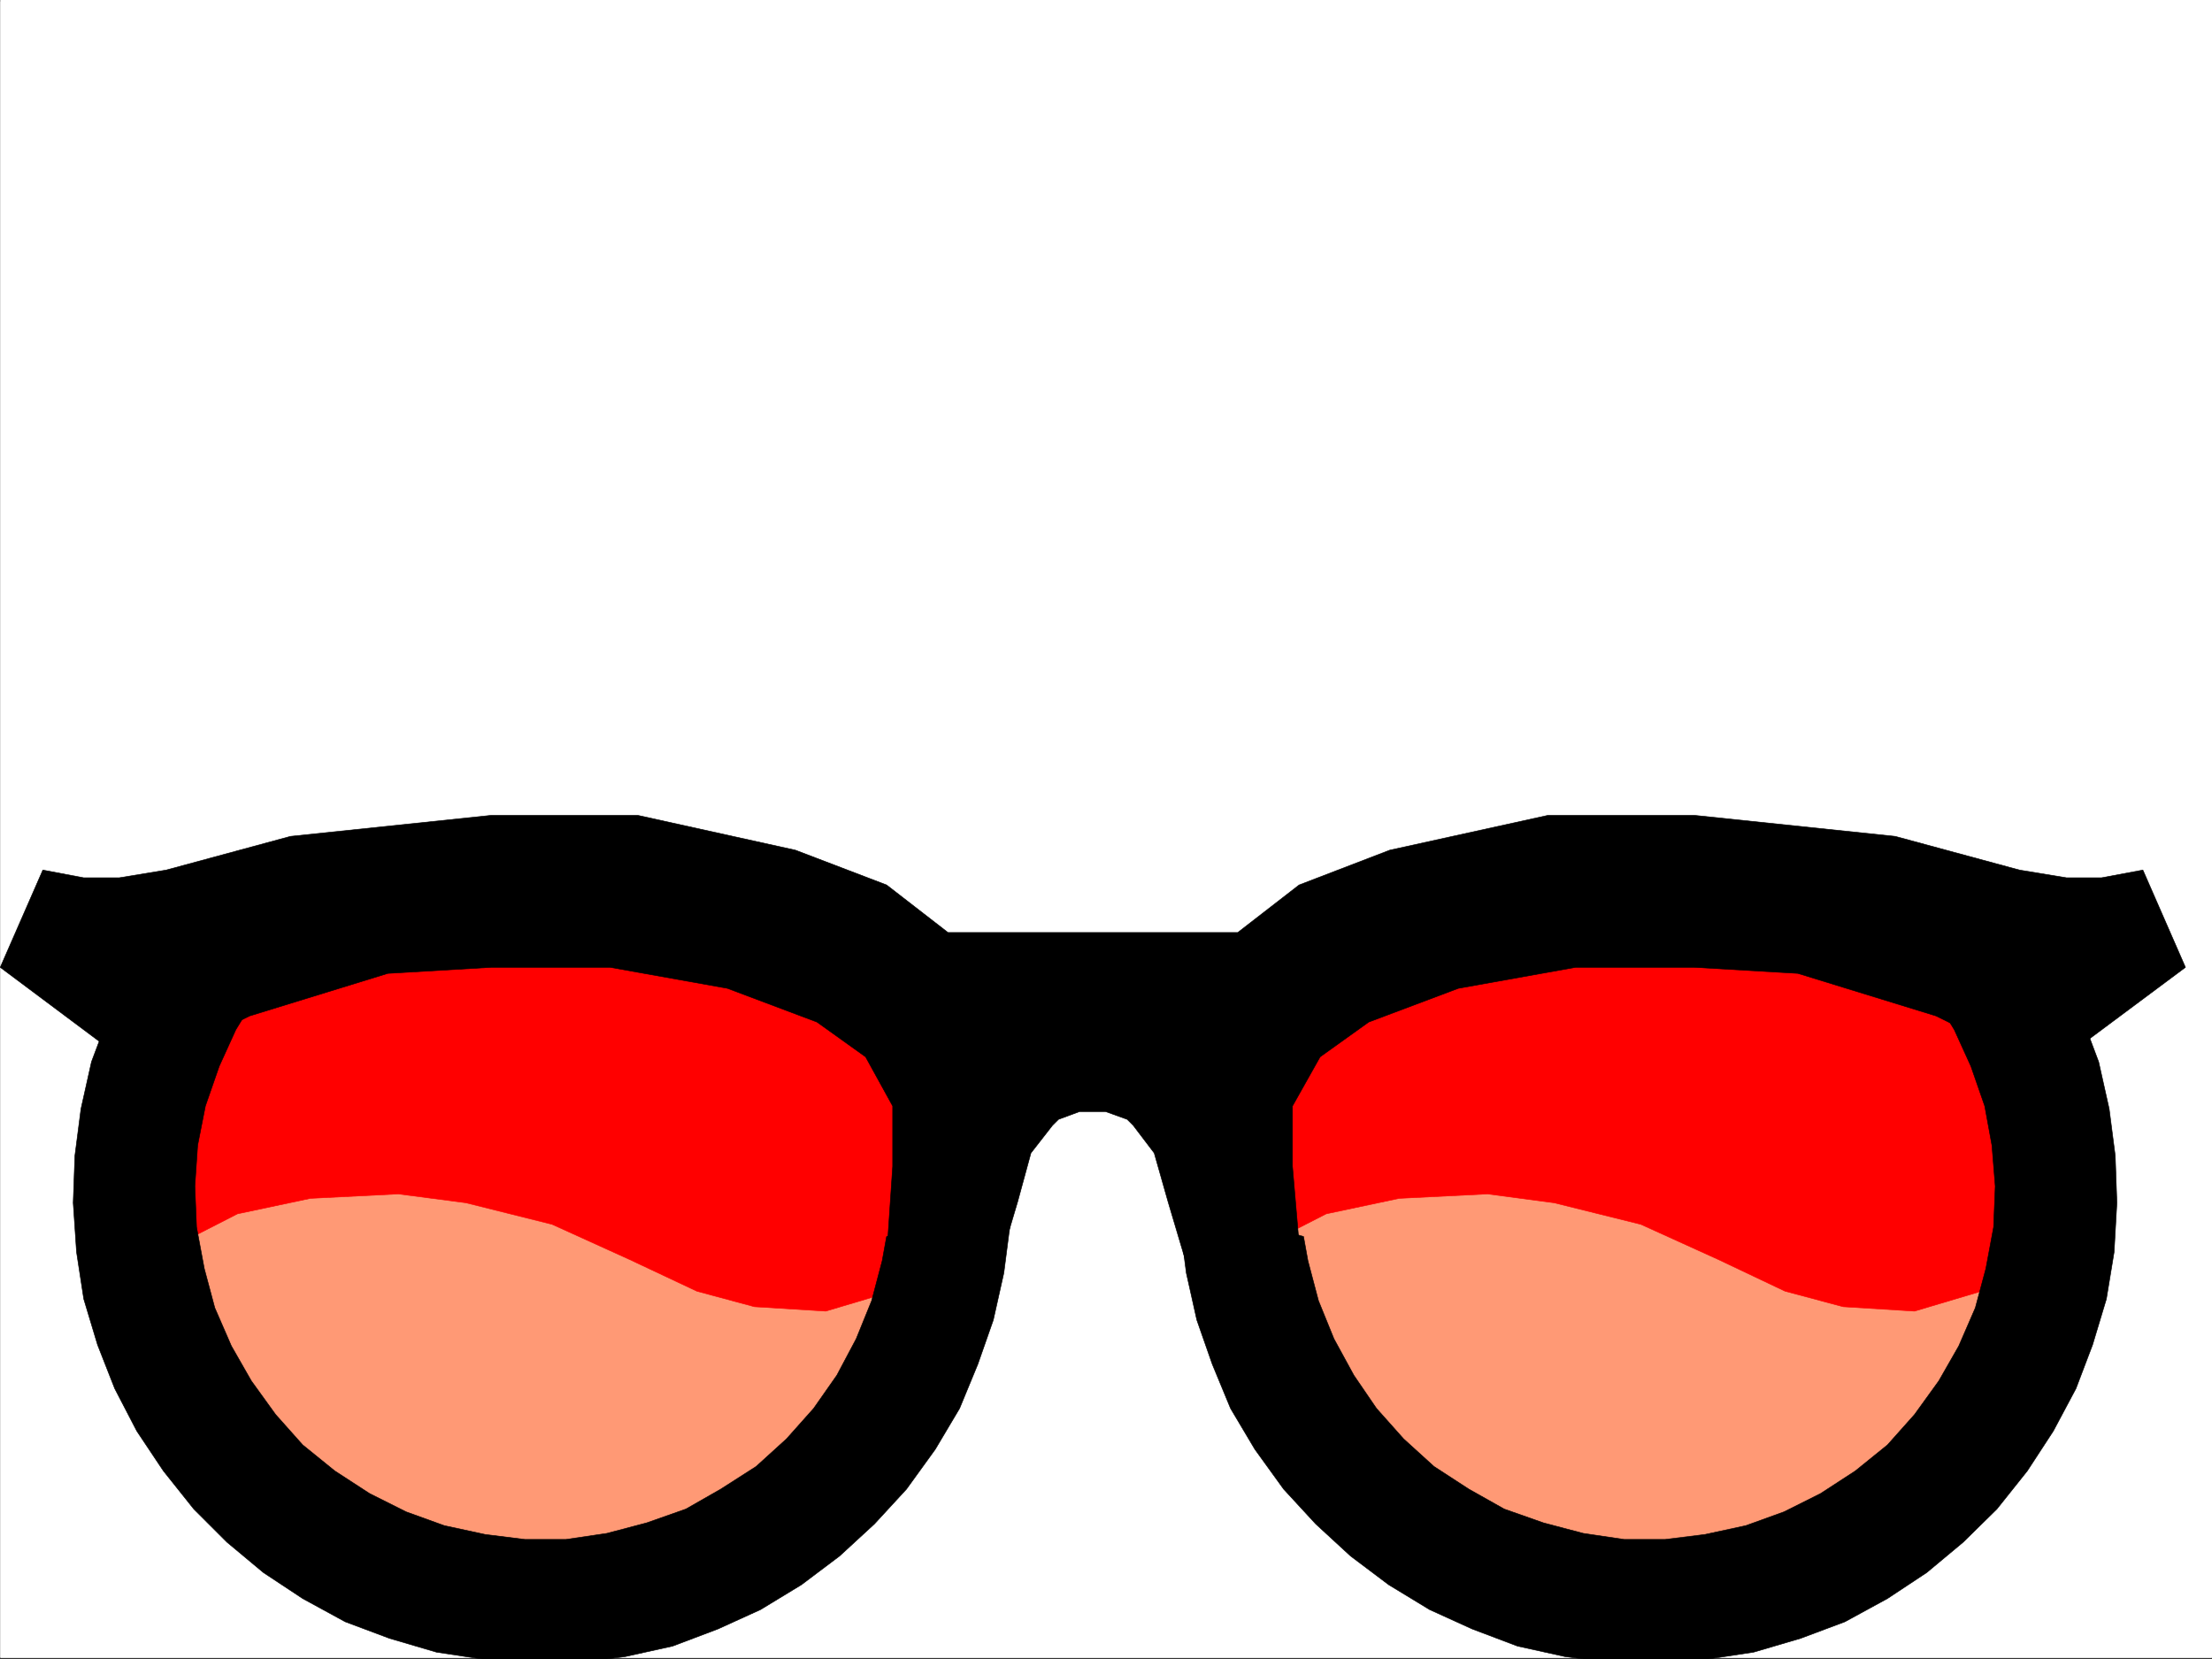
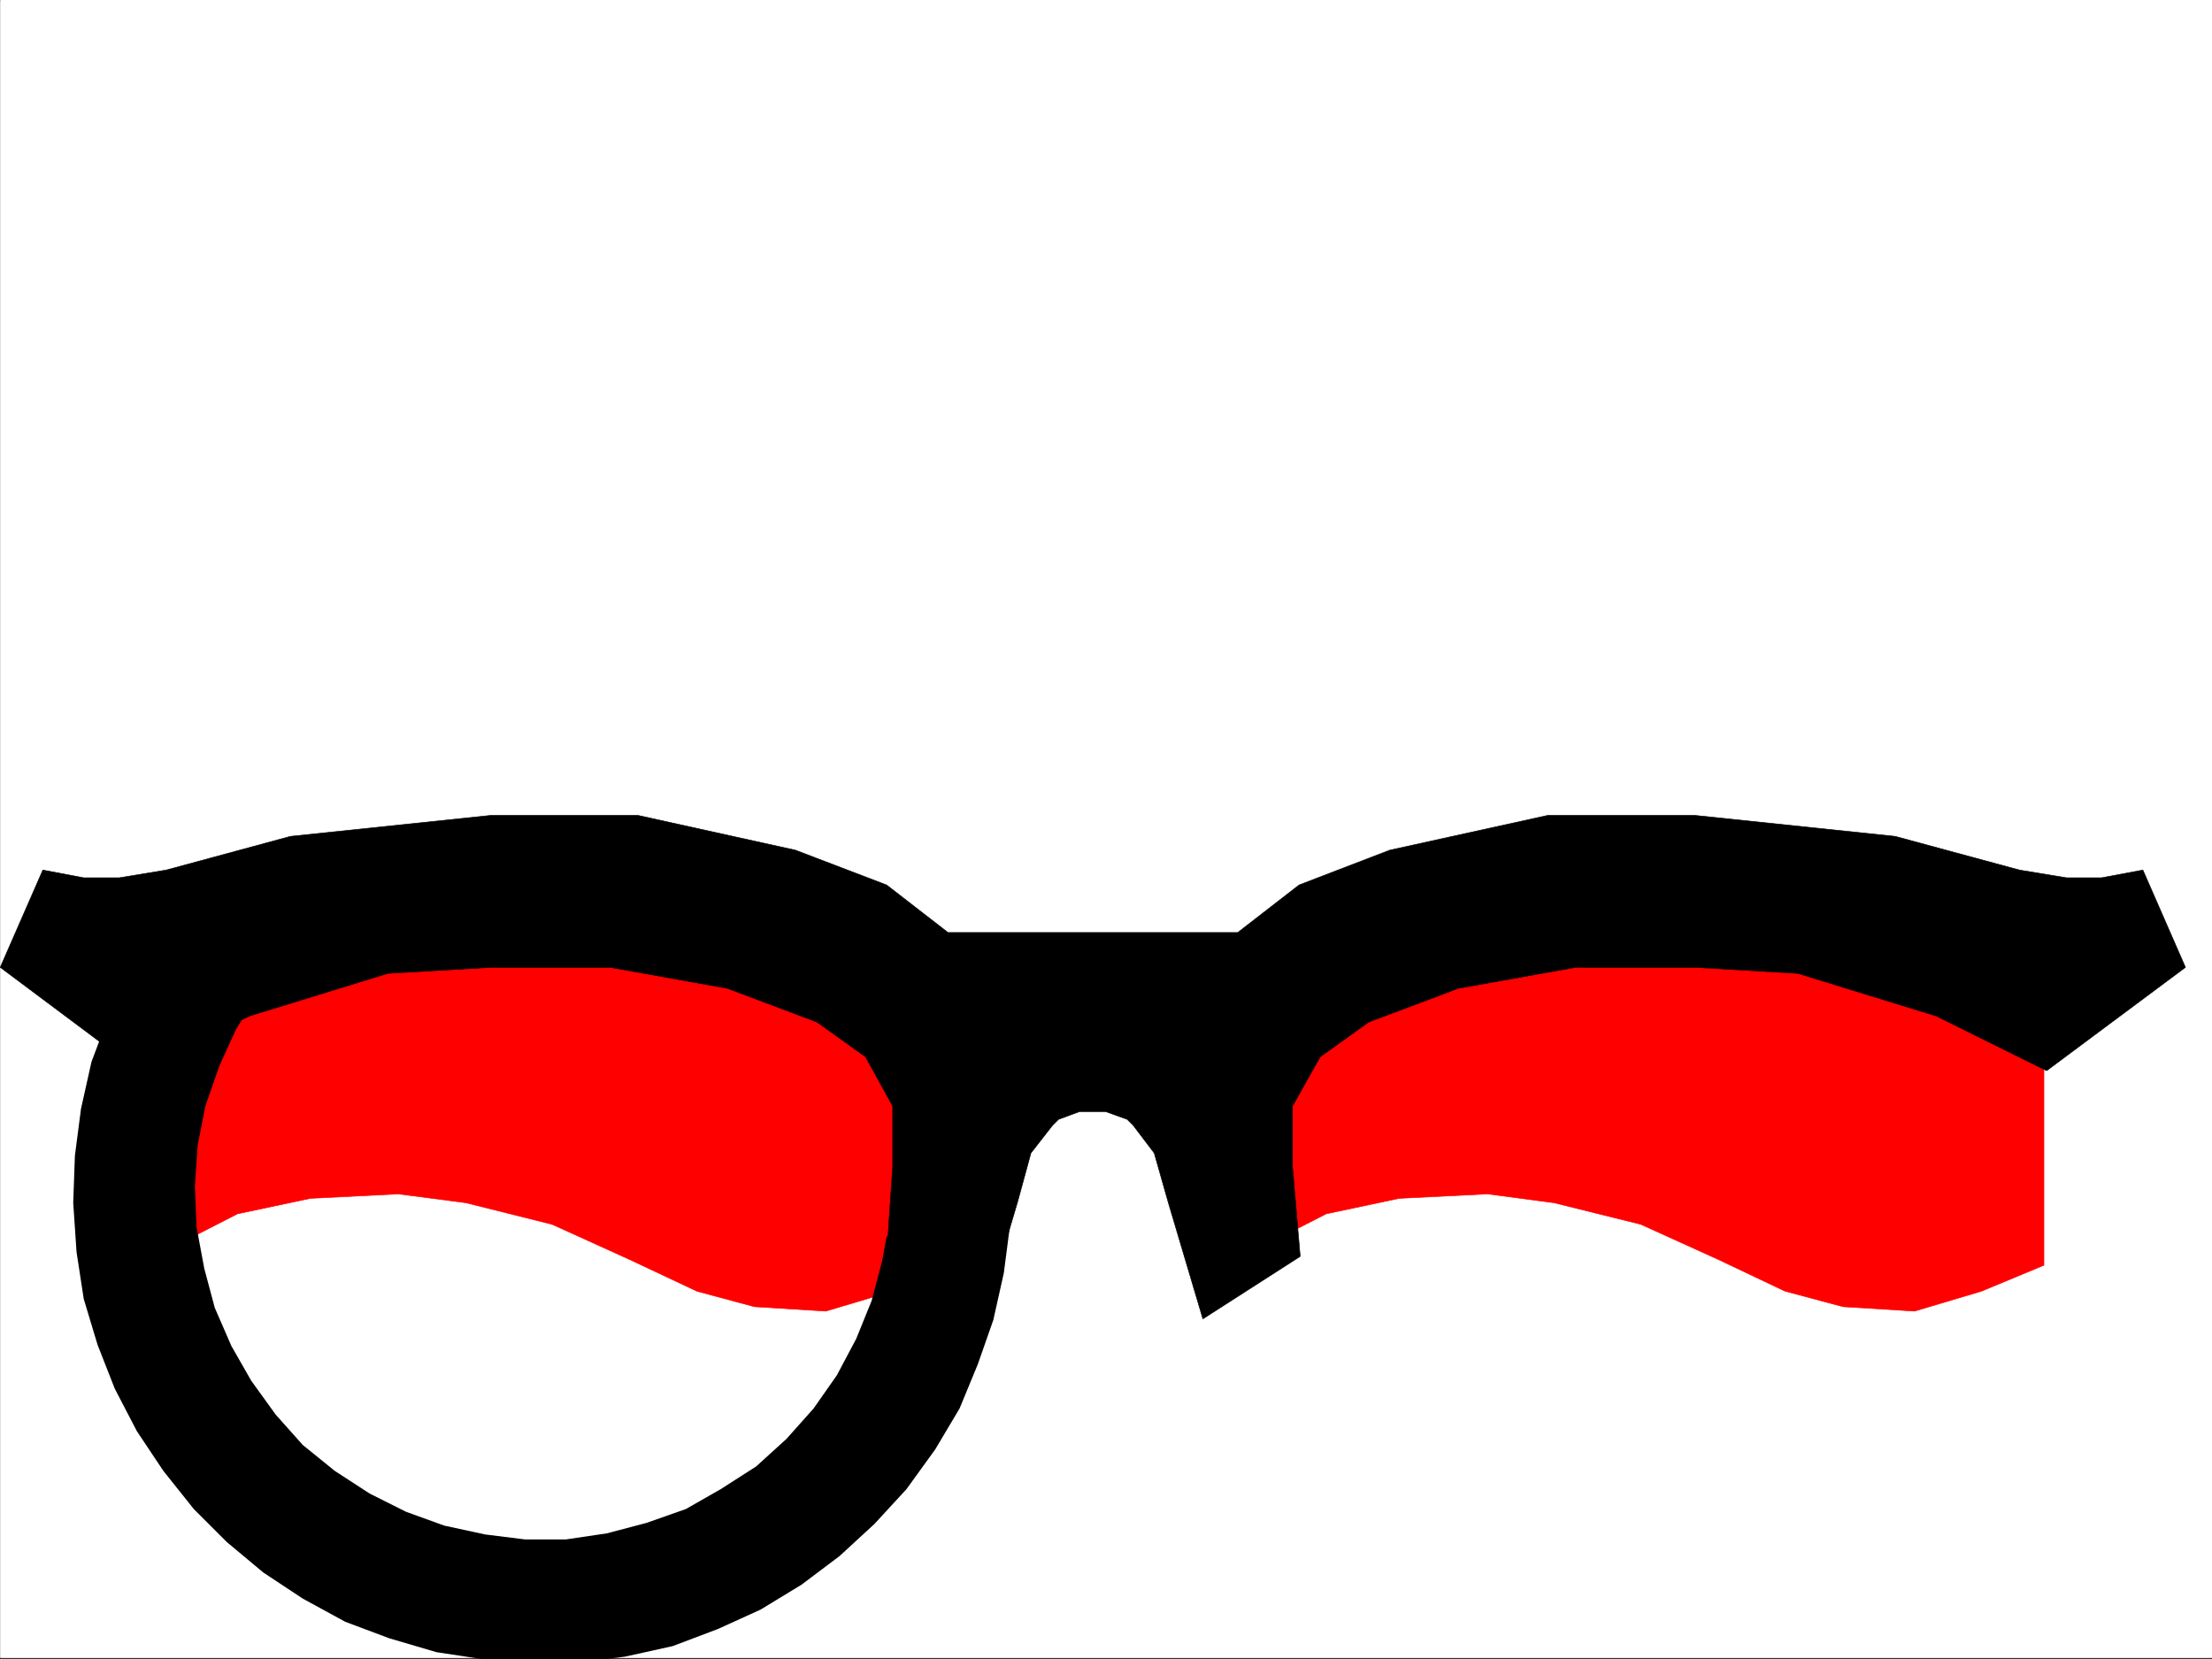
<svg xmlns="http://www.w3.org/2000/svg" width="2997.356" height="2248.25">
  <rect width="100%" height="100%" fill="#333333" stroke="none" />
  <defs>
    <clipPath id="a">
      <path d="M0 0h2997v2244.137H0Zm0 0" />
    </clipPath>
    <clipPath id="b">
      <path d="M98 1261h1271v985.09H98Zm0 0" />
    </clipPath>
    <clipPath id="c">
-       <path d="M98 1260h1271v986.09H98Zm0 0" />
-     </clipPath>
+       </clipPath>
    <clipPath id="d">
      <path d="M1598 1261h1271v985.09H1598Zm0 0" />
    </clipPath>
    <clipPath id="e">
-       <path d="M1598 1260h1271v986.09H1598Zm0 0" />
-     </clipPath>
+       </clipPath>
  </defs>
  <path fill="#fff" d="M.34 2246.297h2997.016V0H.34Zm0 0" />
  <g clip-path="url(#a)" transform="translate(.34 2.16)">
    <path fill="#fff" fill-rule="evenodd" stroke="#fff" stroke-linecap="square" stroke-linejoin="bevel" stroke-miterlimit="10" stroke-width=".743" d="M.742 2244.137h2995.531V-2.16H.743Zm0 0" />
  </g>
-   <path fill="#ff9975" fill-rule="evenodd" stroke="#ff9975" stroke-linecap="square" stroke-linejoin="bevel" stroke-miterlimit="10" stroke-width=".743" d="m272.32 1273.332-65.92 140.055-26.98 140.8 8.25 148.305 37.456 113.117 57.672 111.59 83.91 103.383 103.418 74.133 110.891 36.715 132.625 18.726 168.563-18.726 131.882-55.446 121.368-84.613 92.902-111.629 47.23-129.578 37.457-140.055v-150.535l-28.464-122.11-177.59-92.862-206.059-36.715-253.992-10.48-261.461 29.21zm2420.837 0 65.922 140.055 26.98 140.8-8.25 148.305-37.457 113.117-56.93 111.59-84.652 103.383-103.418 74.133-110.89 36.715-131.883 18.726-169.305-18.726-131.883-55.446-121.367-84.613-92.903-111.629-47.23-129.578-36.715-140.055v-150.535l28.504-122.11 176.809-92.862 206.058-36.715 253.992-10.48 261.461 29.21zm0 0" />
  <path fill="red" fill-rule="evenodd" stroke="red" stroke-linecap="square" stroke-linejoin="bevel" stroke-miterlimit="10" stroke-width=".743" d="m225.125 1694.281 96.657-49.46 98.883-20.958 119.136-5.984 91.418 11.965 116.871 29.207 105.649 47.937 90.672 42.7 77.925 20.996 96.657 5.98 90.632-26.977 84.692-35.19 69.676-335.556-245-117.613-370.903-76.402-370.863 82.422-160.352 119.843zm1475.282 0 96.656-49.46 98.883-20.958 119.883-5.984 89.93 11.965 117.612 29.207 105.649 47.937 89.93 42.7 78.668 20.996 96.656 5.98 90.633-26.977 84.691-35.19V1378.94l-175.324-117.613-370.902-76.402-370.864 82.422-208.285 111.593zm0 0" />
  <path fill-rule="evenodd" stroke="#000" stroke-linecap="square" stroke-linejoin="bevel" stroke-miterlimit="10" stroke-width=".743" d="M1527.313 1263.594h149.871l83.164-64.438 122.852-47.191 214.308-47.156h198.551l271.977 28.464 168.562 45.668 63.691 10.48h47.196l56.226-10.48 57.672 131.848-188.07 140.055-149.832-74.172L2436.153 1319l-140.094-8.21h-161.094l-158.824 28.464-121.406 45.668-65.922 47.195-37.457 66.664v81.64l10.477 122.071-131.883 84.652-47.192-158.785-18.73-65.922-28.465-37.46-8.25-8.211-29.207-10.516h-35.23l-28.465 10.516-8.25 8.21-29.207 37.461-17.989 65.922-47.191 158.785-130.399-84.652 8.25-122.07v-81.64l-36.714-66.665-65.922-47.195-121.367-45.668-158.864-28.465H665.665L525.57 1319l-187.328 57.672-150.575 74.172L.34 1310.789l57.711-131.848 55.446 10.48h47.937l63.691-10.48 168.563-45.668 271.977-28.464h198.55l213.567 47.156 123.593 47.191 83.204 64.438zm0 0" />
  <g clip-path="url(#b)" transform="translate(.34 2.16)">
    <path fill-rule="evenodd" d="m422.594 1261.434-38.985 38.945-35.187 44.926-29.25 47.937-22.48 49.461-18.731 53.918-10.477 53.176-3.754 55.406 2.266 55.441 10.48 56.188 14.231 53.176 22.484 51.691 26.98 47.192 32.962 45.671 36.715 41.211 43.437 35.188 47.235 30.695 49.421 24.75 51.692 18.692 55.48 12.004 53.922 6.722h55.442l55.445-8.21 53.957-14.231 53.176-18.73 47.234-26.981 47.934-30.691 41.215-37.458 36.714-41.21 31.473-44.926 26.238-49.426 20.957-51.688 14.23-53.917 5.985-32.965 167.113-47.192v32.961l-8.25 63.656-14.234 63.653-20.996 59.941-24.711 59.902-32.96 55.442-38.981 53.918-43.442 47.195-47.195 43.442-51.727 38.941-55.445 33.707-57.672 26.234-61.426 23.227-64.437 14.23-63.695 8.211-63.692 1.528-63.695-6.024-64.438-9.734-63.691-18.73-59.941-22.442-57.672-31.477-53.215-35.19-49.426-41.212-44.965-44.926-41.21-51.691-35.973-53.918-29.95-57.672-23.226-59.2-18.727-62.167-9.777-63.652-4.496-66.668 2.27-63.653 8.25-63.656 14.23-63.695 22.484-59.899 26.977-59.941 32.965-55.406zm0 0" />
  </g>
  <g clip-path="url(#c)" transform="translate(.34 2.16)">
    <path fill="none" stroke="#000" stroke-linecap="square" stroke-linejoin="bevel" stroke-miterlimit="10" stroke-width=".743" d="m422.594 1261.434-38.985 38.945-35.187 44.926-29.25 47.937-22.48 49.461-18.731 53.918-10.477 53.176-3.754 55.406 2.266 55.442 10.48 56.187 14.231 53.176 22.484 51.691 26.98 47.192 32.962 45.671 36.715 41.211 43.437 35.188 47.235 30.695 49.421 24.75 51.692 18.692 55.48 12.004 53.922 6.722h55.442l55.445-8.21 53.957-14.231 53.176-18.73 47.234-26.981 47.934-30.692 41.215-37.457 36.714-41.21 31.473-44.926 26.238-49.426 20.957-51.688 14.23-53.918 5.985-32.964 167.113-47.192v32.961l-8.25 63.656-14.234 63.653-20.996 59.941-24.711 59.903-32.96 55.44-38.981 53.919-43.442 47.195-47.195 43.442-51.727 38.941-55.445 33.707-57.672 26.234-61.426 23.227-64.437 14.23-63.695 8.211-63.692 1.528-63.695-6.024-64.438-9.734-63.691-18.73-59.941-22.442-57.672-31.477-53.215-35.19-49.426-41.212-44.965-44.926-41.21-51.691-35.973-53.918-29.95-57.672-23.226-59.2-18.727-62.167-9.777-63.652-4.496-66.668 2.27-63.653 8.25-63.656 14.23-63.695 22.484-59.899 26.977-59.941 32.965-55.406zm0 0" />
  </g>
  <g clip-path="url(#d)" transform="translate(.34 2.16)">
-     <path fill-rule="evenodd" d="m2544.473 1261.434 39.683 38.945 34.488 44.926 29.208 47.937 22.484 49.461 18.726 53.918 9.739 53.176 4.496 55.406-2.23 55.441-10.477 56.188-14.274 53.176-22.441 51.691-26.98 47.192-32.961 45.671-36.715 41.211-43.48 35.188-47.192 30.695-49.465 24.75-51.688 18.692-55.445 12.004-53.957 6.722h-55.445l-55.442-8.21-53.921-14.231-53.215-18.73-47.934-26.981-47.234-30.691-41.211-37.458-36.715-41.21-30.695-44.926-26.977-49.426-20.996-51.688-14.234-53.917-5.98-32.965-167.075-47.192v32.961l8.25 63.656 14.23 63.653 20.957 59.941 24.75 59.902 32.961 55.442 38.946 53.918 43.48 47.195 47.192 43.442 51.691 38.941 55.445 33.707 57.711 26.234 61.426 23.227 64.437 14.23 63.692 8.211 63.656 1.528 63.695-6.024 64.434-9.734 63.695-18.73 59.942-22.442 57.71-31.477 53.176-35.19 49.461-41.212 45.707-44.926 41.211-51.691 35.192-53.918 30.734-57.672 22.48-59.2 18.731-62.167 10.477-63.652 3.754-66.668-2.227-63.653-8.25-63.656-14.234-63.695-22.48-59.899-26.981-59.941-32.961-55.406zm0 0" />
-   </g>
+     </g>
  <g clip-path="url(#e)" transform="translate(.34 2.16)">
    <path fill="none" stroke="#000" stroke-linecap="square" stroke-linejoin="bevel" stroke-miterlimit="10" stroke-width=".743" d="m2544.473 1261.434 39.683 38.945 34.489 44.926 29.207 47.937 22.484 49.461 18.727 53.918 9.738 53.176 4.496 55.406-2.23 55.442-10.477 56.187-14.274 53.176-22.441 51.691-26.98 47.192-32.961 45.671-36.715 41.211-43.48 35.188-47.192 30.695-49.465 24.75-51.687 18.692-55.446 12.004-53.957 6.722h-55.445l-55.442-8.21-53.921-14.231-53.215-18.73-47.934-26.981-47.234-30.692-41.211-37.457-36.715-41.21-30.695-44.926-26.977-49.426-20.996-51.688-14.234-53.918-5.98-32.964-167.075-47.192v32.961l8.25 63.656 14.23 63.653 20.957 59.941 24.75 59.903 32.961 55.44 38.946 53.919 43.48 47.195 47.192 43.442 51.691 38.941 55.445 33.707 57.711 26.234 61.426 23.227 64.438 14.23 63.69 8.211 63.657 1.528 63.696-6.024 64.433-9.734 63.695-18.73 59.942-22.442 57.71-31.477 53.177-35.19 49.46-41.212 45.708-44.926 41.21-51.691 35.192-53.918 30.734-57.672 22.48-59.2 18.731-62.167 10.477-63.652 3.754-66.668-2.227-63.653-8.25-63.656-14.234-63.695-22.48-59.899-26.981-59.941-32.961-55.406zm0 0" />
  </g>
</svg>